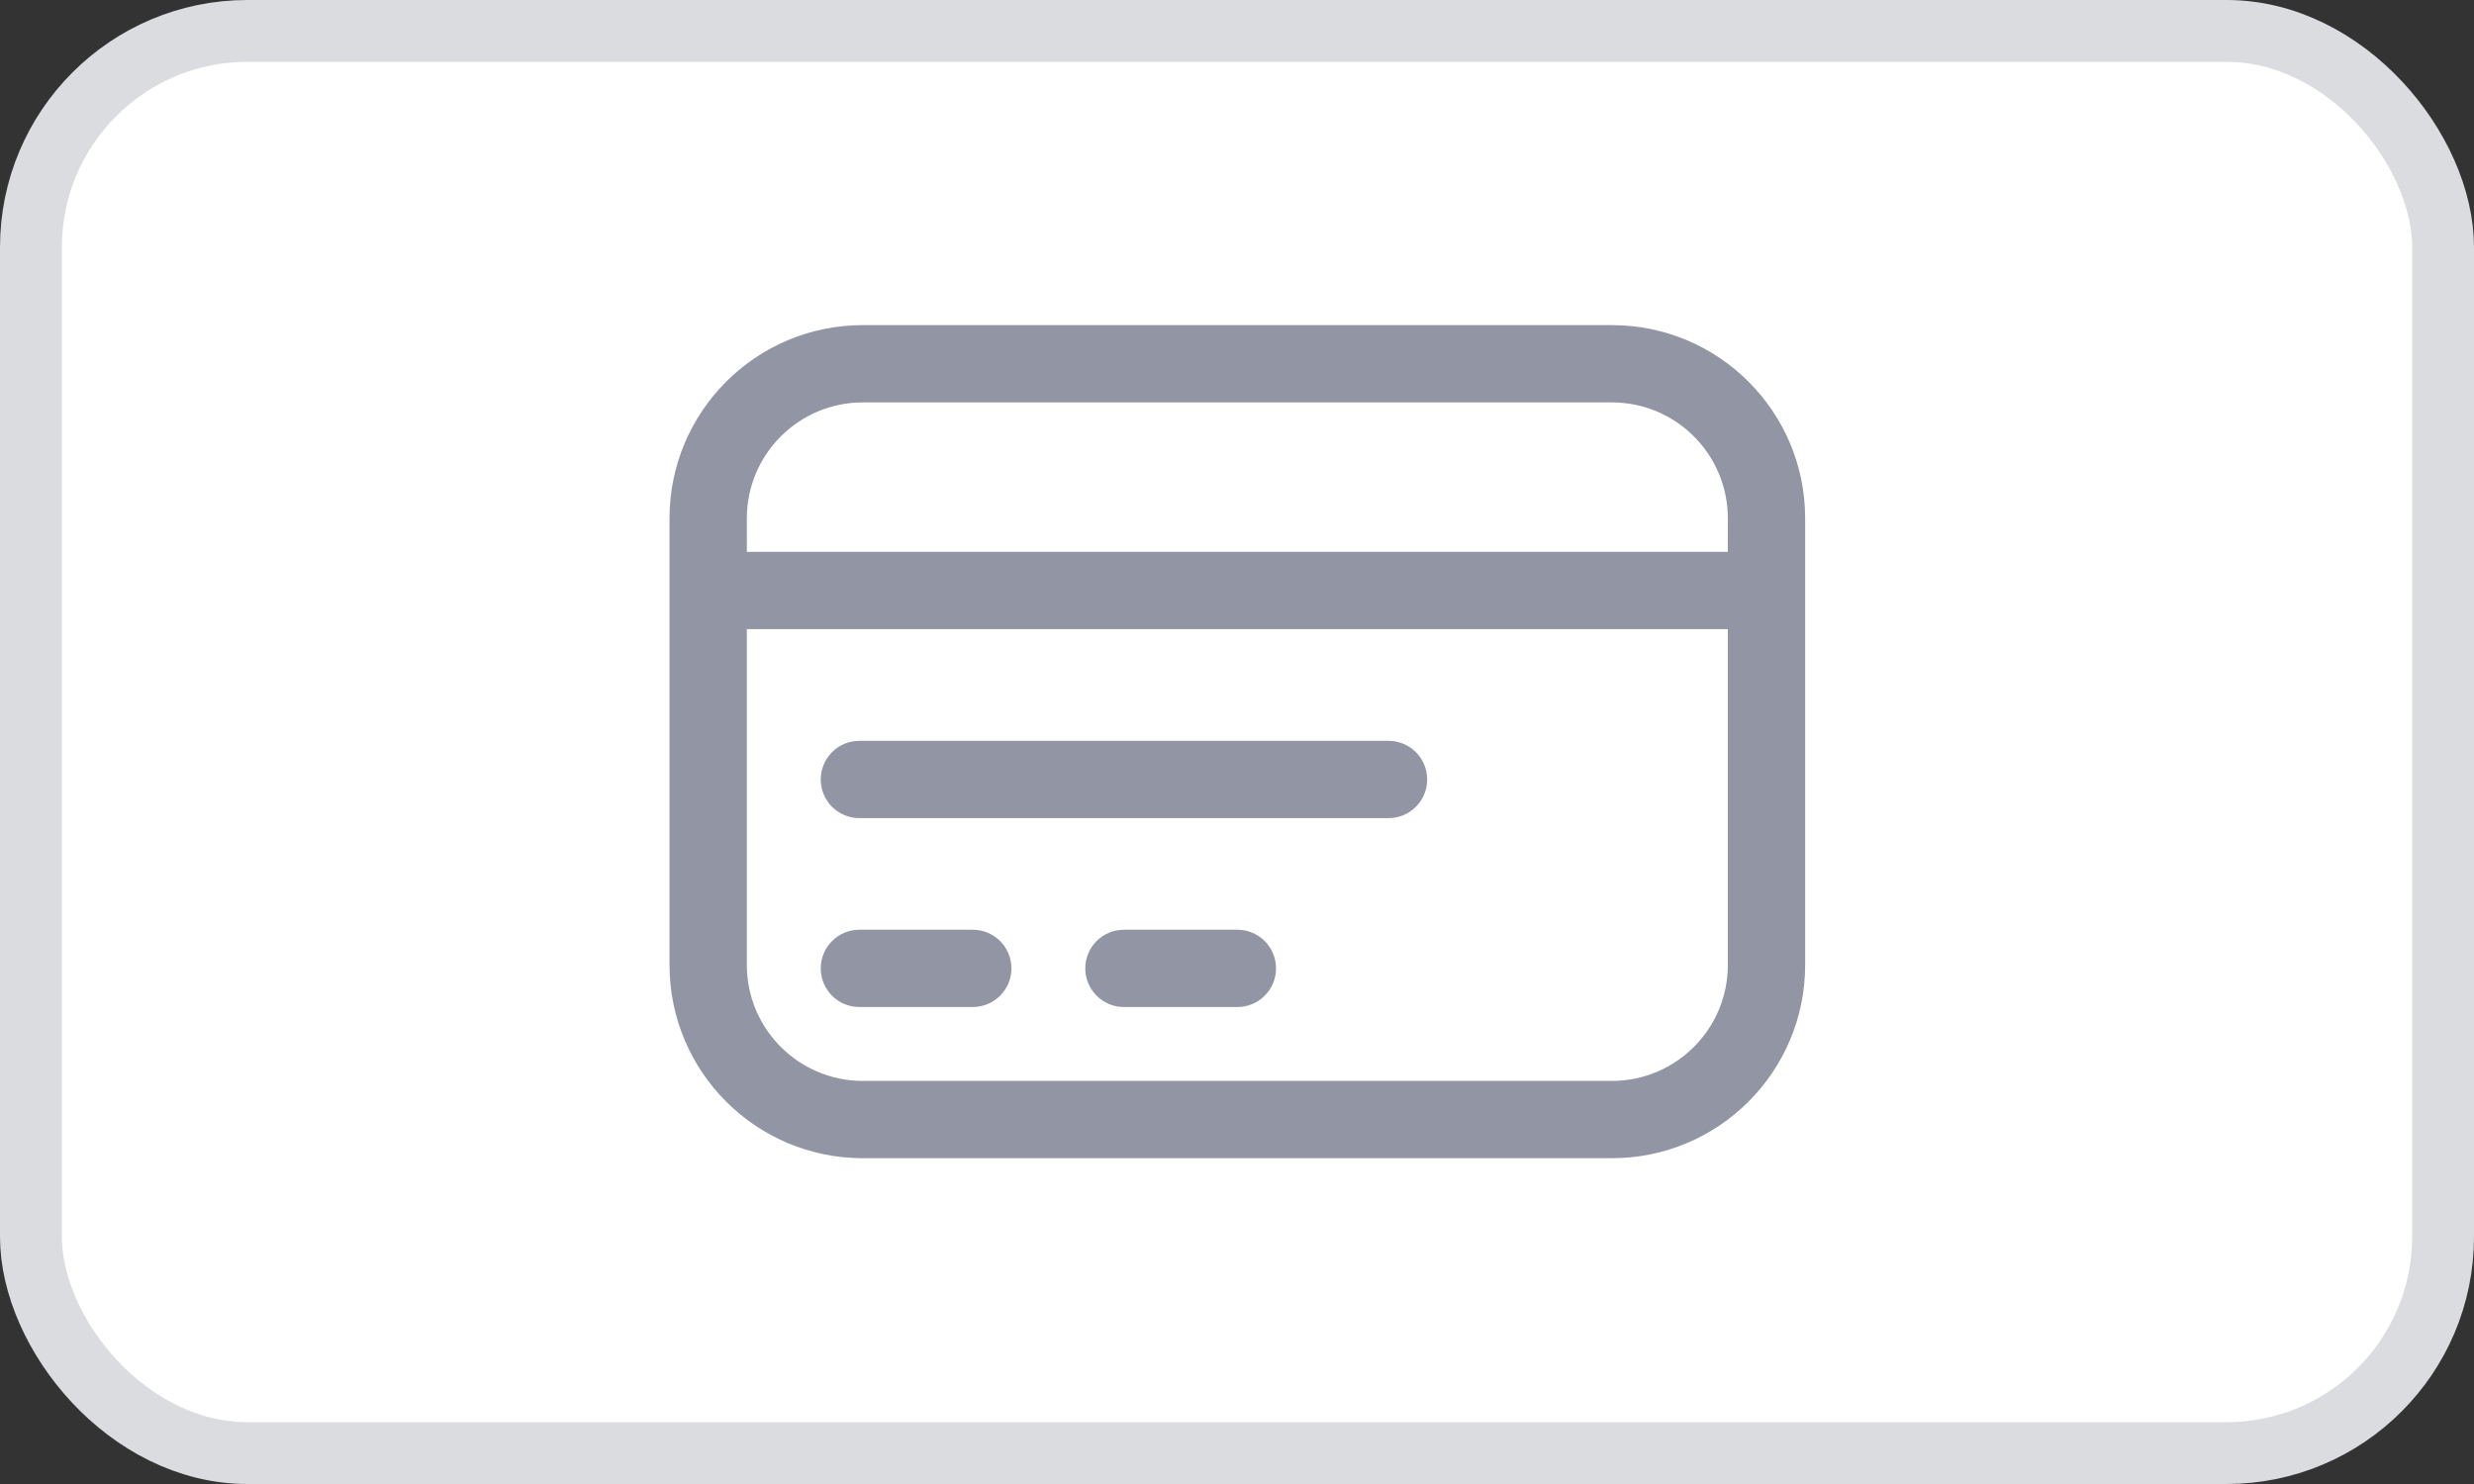
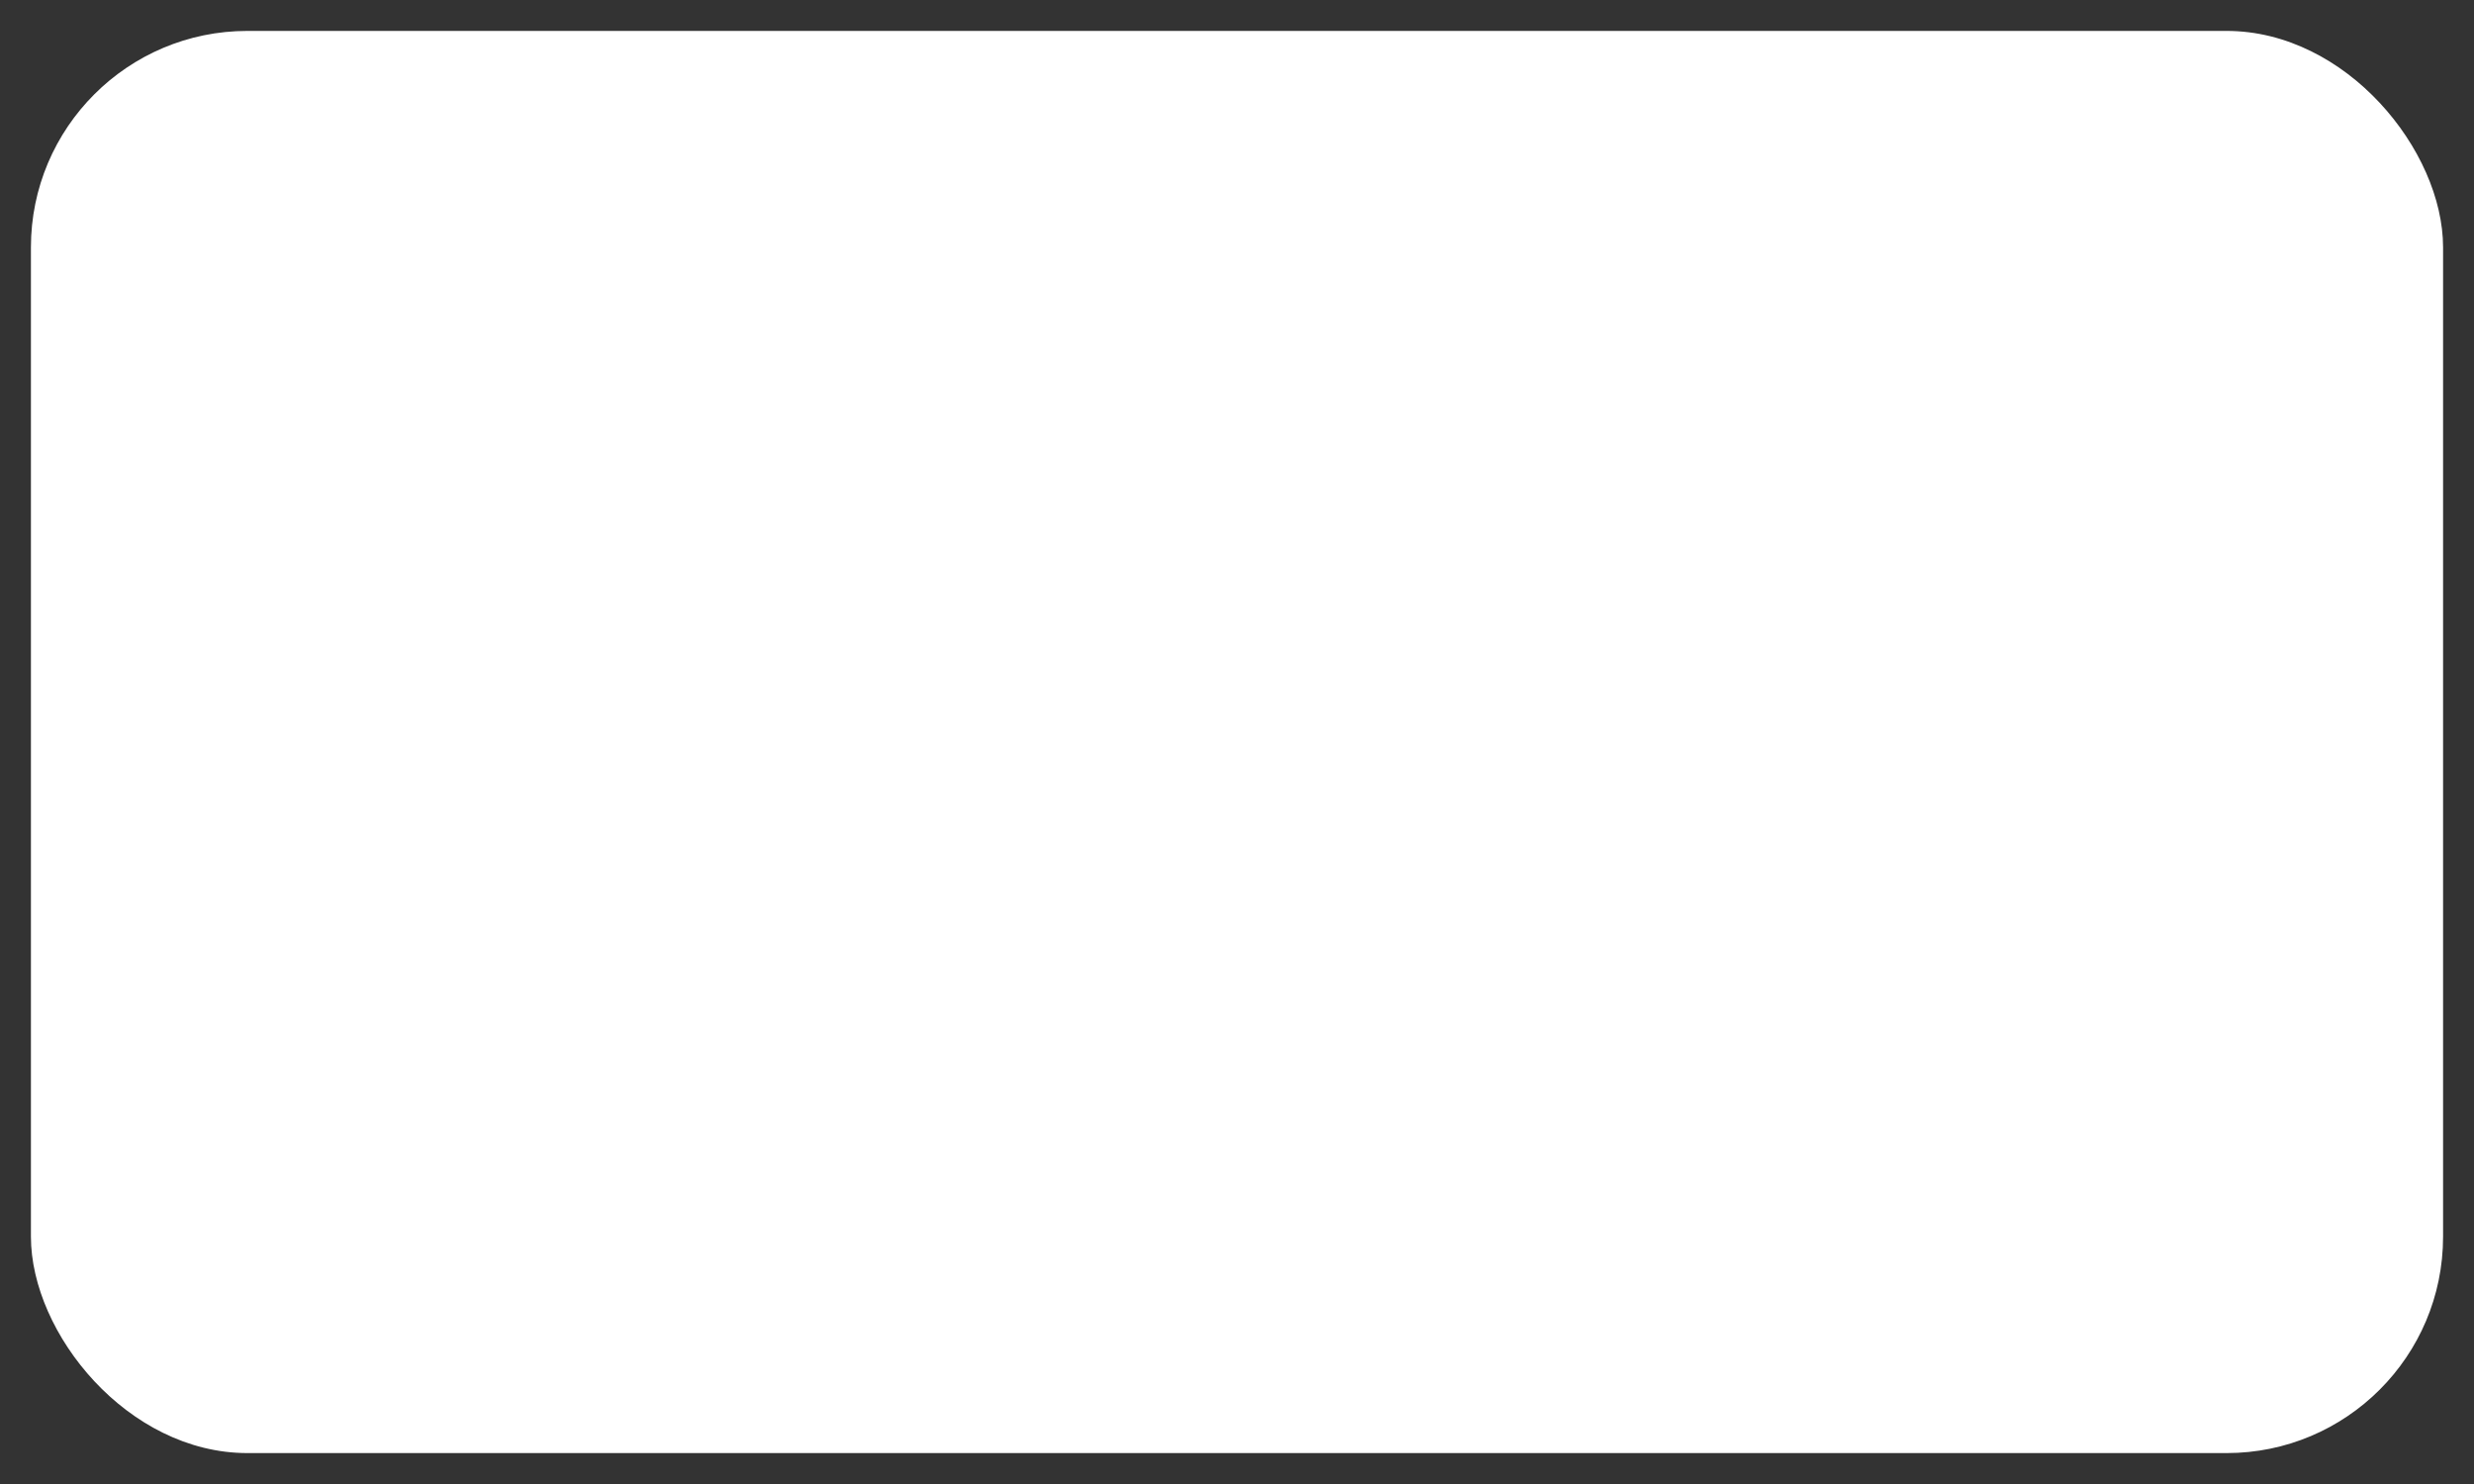
<svg xmlns="http://www.w3.org/2000/svg" width="40" height="24" viewBox="0 0 40 24" fill="none">
  <rect x="0" y="0" width="40" height="24" fill="#333333" stroke="none" />
  <rect x="0.5" y="0.5" width="39" height="23" rx="3.5" fill="white" />
-   <rect x="0.5" y="0.5" width="39" height="23" rx="3.5" stroke="#DBDCE0" />
-   <path fill-rule="evenodd" clip-rule="evenodd" d="M10.825 8.383C10.825 6.657 12.224 5.258 13.95 5.258H26.061C27.787 5.258 29.186 6.657 29.186 8.383V15.606C29.186 17.331 27.787 18.731 26.061 18.731H13.95C12.224 18.731 10.825 17.331 10.825 15.606V8.383ZM13.95 6.508C12.915 6.508 12.075 7.348 12.075 8.383V8.925H27.936V8.383C27.936 7.348 27.097 6.508 26.061 6.508H13.95ZM12.075 15.606V10.175H27.936V15.606C27.936 16.641 27.097 17.481 26.061 17.481H13.95C12.915 17.481 12.075 16.641 12.075 15.606ZM13.27 15.661C13.27 15.316 13.549 15.036 13.895 15.036H15.728C16.073 15.036 16.353 15.316 16.353 15.661C16.353 16.006 16.073 16.286 15.728 16.286H13.895C13.549 16.286 13.27 16.006 13.27 15.661ZM18.172 15.036C17.827 15.036 17.547 15.316 17.547 15.661C17.547 16.006 17.827 16.286 18.172 16.286H20.006C20.351 16.286 20.631 16.006 20.631 15.661C20.631 15.316 20.351 15.036 20.006 15.036H18.172ZM13.895 11.981C13.549 11.981 13.27 12.26 13.27 12.606C13.27 12.951 13.549 13.231 13.895 13.231H22.45C22.795 13.231 23.075 12.951 23.075 12.606C23.075 12.26 22.795 11.981 22.45 11.981H13.895Z" fill="#9295A3" />
</svg>